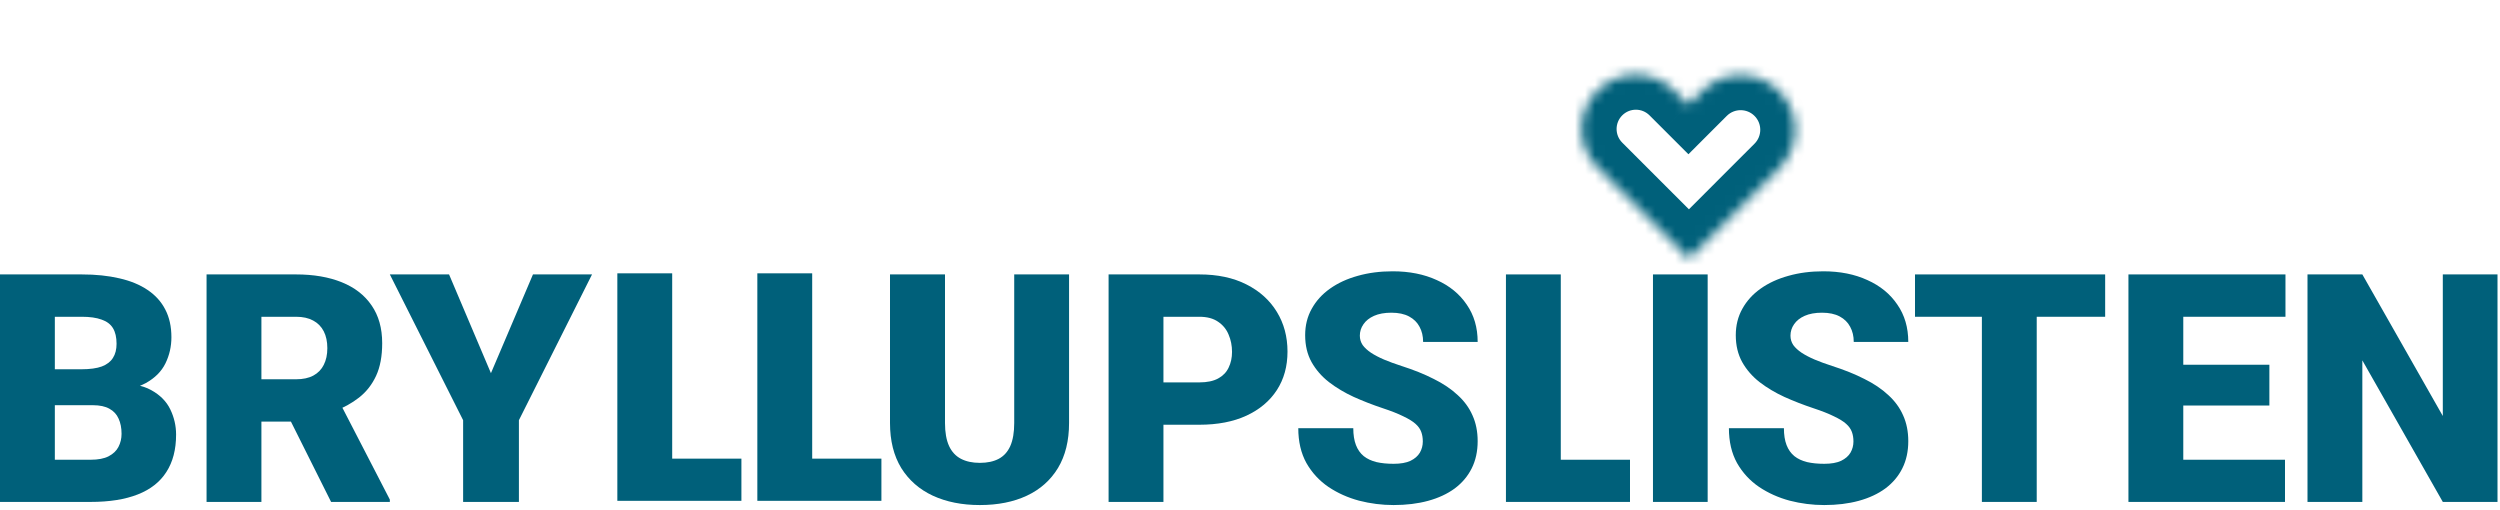
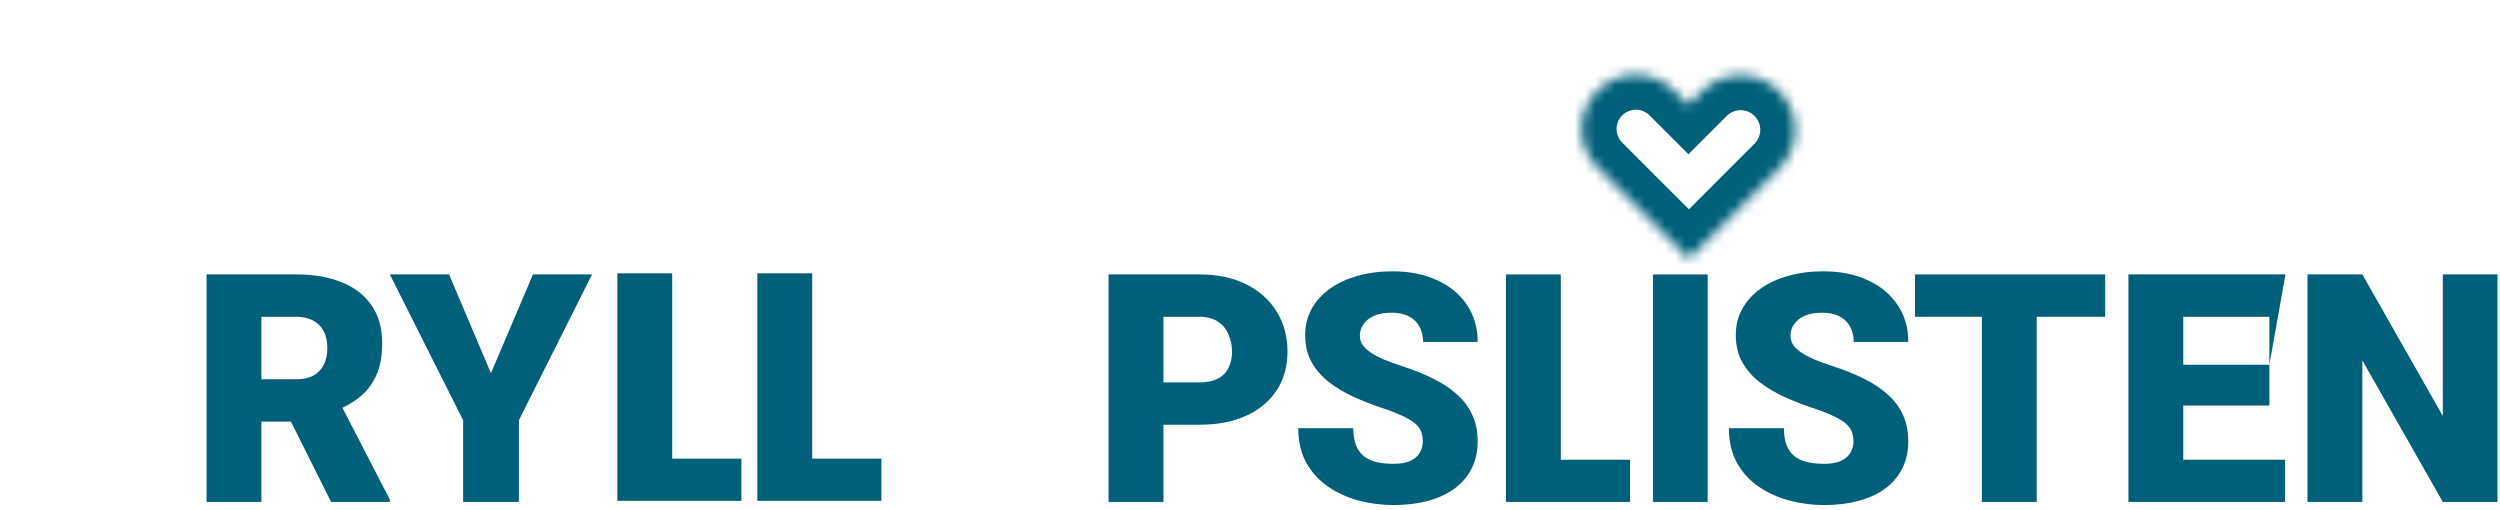
<svg xmlns="http://www.w3.org/2000/svg" width="250" height="51" viewBox="0 0 250 51" fill="none">
-   <path d="M9.281 40.52H3.422L3.391 36.927H8.141C8.995 36.927 9.677 36.833 10.188 36.645C10.698 36.448 11.068 36.161 11.297 35.786C11.537 35.411 11.656 34.942 11.656 34.38C11.656 33.734 11.537 33.213 11.297 32.817C11.057 32.422 10.677 32.135 10.156 31.958C9.646 31.77 8.984 31.677 8.172 31.677H5.484V50.192H0V27.442H8.172C9.578 27.442 10.833 27.573 11.938 27.833C13.042 28.083 13.979 28.468 14.75 28.989C15.531 29.51 16.125 30.166 16.531 30.958C16.938 31.739 17.141 32.661 17.141 33.724C17.141 34.651 16.943 35.52 16.547 36.333C16.151 37.145 15.49 37.807 14.562 38.317C13.646 38.817 12.391 39.078 10.797 39.099L9.281 40.52ZM9.062 50.192H2.094L3.969 45.974H9.062C9.812 45.974 10.412 45.859 10.859 45.63C11.318 45.39 11.646 45.078 11.844 44.692C12.052 44.297 12.156 43.859 12.156 43.38C12.156 42.797 12.057 42.291 11.859 41.864C11.672 41.437 11.37 41.109 10.953 40.88C10.537 40.64 9.979 40.52 9.281 40.52H4.672L4.703 36.927H10.219L11.5 38.364C13.021 38.302 14.224 38.515 15.109 39.005C16.005 39.495 16.646 40.14 17.031 40.942C17.417 41.745 17.609 42.583 17.609 43.458C17.609 44.948 17.287 46.192 16.641 47.192C16.005 48.192 15.052 48.942 13.781 49.442C12.51 49.942 10.938 50.192 9.062 50.192Z" fill="#00607A" />
  <path d="M20.656 27.442H29.609C31.359 27.442 32.88 27.703 34.172 28.224C35.464 28.744 36.458 29.515 37.156 30.536C37.865 31.557 38.219 32.817 38.219 34.317C38.219 35.62 38.016 36.708 37.609 37.583C37.203 38.458 36.635 39.182 35.906 39.755C35.188 40.317 34.349 40.781 33.391 41.145L31.594 42.161H24.078L24.047 37.927H29.609C30.307 37.927 30.885 37.802 31.344 37.552C31.802 37.302 32.146 36.948 32.375 36.489C32.615 36.02 32.734 35.463 32.734 34.817C32.734 34.161 32.615 33.599 32.375 33.13C32.135 32.661 31.781 32.302 31.312 32.052C30.854 31.802 30.287 31.677 29.609 31.677H26.141V50.192H20.656V27.442ZM33.109 50.192L28.078 40.13L33.891 40.099L38.984 49.958V50.192H33.109Z" fill="#00607A" />
  <path d="M44.906 27.442L49.094 37.317L53.297 27.442H59.203L51.891 42.02V50.192H46.312V42.02L38.984 27.442H44.906Z" fill="#00607A" />
-   <path d="M101.422 27.442H106.906V42.302C106.906 44.073 106.536 45.573 105.797 46.802C105.057 48.02 104.021 48.942 102.688 49.567C101.354 50.192 99.787 50.505 97.984 50.505C96.203 50.505 94.635 50.192 93.281 49.567C91.938 48.942 90.885 48.02 90.125 46.802C89.375 45.573 89 44.073 89 42.302V27.442H94.5V42.302C94.5 43.239 94.635 44.005 94.906 44.599C95.177 45.182 95.573 45.609 96.094 45.88C96.615 46.151 97.245 46.286 97.984 46.286C98.734 46.286 99.365 46.151 99.875 45.88C100.385 45.609 100.771 45.182 101.031 44.599C101.292 44.005 101.422 43.239 101.422 42.302V27.442Z" fill="#00607A" />
  <path d="M119.938 42.474H114.281V38.239H119.938C120.708 38.239 121.333 38.109 121.812 37.849C122.292 37.588 122.641 37.229 122.859 36.77C123.089 36.302 123.203 35.776 123.203 35.192C123.203 34.567 123.089 33.989 122.859 33.458C122.641 32.927 122.292 32.5 121.812 32.177C121.333 31.843 120.708 31.677 119.938 31.677H116.344V50.192H110.859V27.442H119.938C121.76 27.442 123.328 27.776 124.641 28.442C125.964 29.109 126.979 30.026 127.688 31.192C128.396 32.349 128.75 33.672 128.75 35.161C128.75 36.63 128.396 37.911 127.688 39.005C126.979 40.099 125.964 40.953 124.641 41.567C123.328 42.172 121.76 42.474 119.938 42.474Z" fill="#00607A" />
  <path d="M142.281 44.145C142.281 43.791 142.229 43.474 142.125 43.192C142.021 42.901 141.828 42.63 141.547 42.38C141.266 42.13 140.859 41.88 140.328 41.63C139.807 41.37 139.12 41.099 138.266 40.817C137.266 40.484 136.302 40.109 135.375 39.692C134.448 39.265 133.62 38.77 132.891 38.208C132.161 37.635 131.583 36.968 131.156 36.208C130.729 35.437 130.516 34.541 130.516 33.52C130.516 32.541 130.734 31.661 131.172 30.88C131.609 30.088 132.219 29.416 133 28.864C133.792 28.302 134.719 27.875 135.781 27.583C136.844 27.281 138.005 27.13 139.266 27.13C140.932 27.13 142.401 27.422 143.672 28.005C144.953 28.578 145.953 29.395 146.672 30.458C147.401 31.51 147.766 32.755 147.766 34.192H142.312C142.312 33.62 142.193 33.114 141.953 32.677C141.724 32.239 141.375 31.895 140.906 31.645C140.438 31.395 139.849 31.27 139.141 31.27C138.453 31.27 137.875 31.375 137.406 31.583C136.938 31.791 136.583 32.073 136.344 32.427C136.104 32.77 135.984 33.151 135.984 33.567C135.984 33.911 136.078 34.224 136.266 34.505C136.464 34.776 136.74 35.031 137.094 35.27C137.458 35.51 137.896 35.739 138.406 35.958C138.927 36.177 139.51 36.39 140.156 36.599C141.365 36.984 142.438 37.416 143.375 37.895C144.323 38.364 145.12 38.901 145.766 39.505C146.422 40.099 146.917 40.776 147.25 41.536C147.594 42.297 147.766 43.156 147.766 44.114C147.766 45.135 147.568 46.041 147.172 46.833C146.776 47.625 146.208 48.297 145.469 48.849C144.729 49.39 143.844 49.802 142.812 50.083C141.781 50.364 140.63 50.505 139.359 50.505C138.193 50.505 137.042 50.359 135.906 50.067C134.781 49.765 133.76 49.307 132.844 48.692C131.927 48.067 131.193 47.27 130.641 46.302C130.099 45.323 129.828 44.161 129.828 42.817H135.328C135.328 43.484 135.417 44.047 135.594 44.505C135.771 44.963 136.031 45.333 136.375 45.614C136.719 45.885 137.141 46.083 137.641 46.208C138.141 46.323 138.714 46.38 139.359 46.38C140.057 46.38 140.62 46.281 141.047 46.083C141.474 45.875 141.786 45.604 141.984 45.27C142.182 44.927 142.281 44.552 142.281 44.145Z" fill="#00607A" />
  <path d="M163 45.974V50.192H154.125V45.974H163ZM156.078 27.442V50.192H150.594V27.442H156.078Z" fill="#00607A" />
  <path d="M170.766 27.442V50.192H165.297V27.442H170.766Z" fill="#00607A" />
  <path d="M185.344 44.145C185.344 43.791 185.292 43.474 185.188 43.192C185.083 42.901 184.891 42.63 184.609 42.38C184.328 42.13 183.922 41.88 183.391 41.63C182.87 41.37 182.182 41.099 181.328 40.817C180.328 40.484 179.365 40.109 178.438 39.692C177.51 39.265 176.682 38.77 175.953 38.208C175.224 37.635 174.646 36.968 174.219 36.208C173.792 35.437 173.578 34.541 173.578 33.52C173.578 32.541 173.797 31.661 174.234 30.88C174.672 30.088 175.281 29.416 176.062 28.864C176.854 28.302 177.781 27.875 178.844 27.583C179.906 27.281 181.068 27.13 182.328 27.13C183.995 27.13 185.464 27.422 186.734 28.005C188.016 28.578 189.016 29.395 189.734 30.458C190.464 31.51 190.828 32.755 190.828 34.192H185.375C185.375 33.62 185.255 33.114 185.016 32.677C184.786 32.239 184.438 31.895 183.969 31.645C183.5 31.395 182.911 31.27 182.203 31.27C181.516 31.27 180.938 31.375 180.469 31.583C180 31.791 179.646 32.073 179.406 32.427C179.167 32.77 179.047 33.151 179.047 33.567C179.047 33.911 179.141 34.224 179.328 34.505C179.526 34.776 179.802 35.031 180.156 35.27C180.521 35.51 180.958 35.739 181.469 35.958C181.99 36.177 182.573 36.39 183.219 36.599C184.427 36.984 185.5 37.416 186.438 37.895C187.385 38.364 188.182 38.901 188.828 39.505C189.484 40.099 189.979 40.776 190.312 41.536C190.656 42.297 190.828 43.156 190.828 44.114C190.828 45.135 190.63 46.041 190.234 46.833C189.839 47.625 189.271 48.297 188.531 48.849C187.792 49.39 186.906 49.802 185.875 50.083C184.844 50.364 183.693 50.505 182.422 50.505C181.255 50.505 180.104 50.359 178.969 50.067C177.844 49.765 176.823 49.307 175.906 48.692C174.99 48.067 174.255 47.27 173.703 46.302C173.161 45.323 172.891 44.161 172.891 42.817H178.391C178.391 43.484 178.479 44.047 178.656 44.505C178.833 44.963 179.094 45.333 179.438 45.614C179.781 45.885 180.203 46.083 180.703 46.208C181.203 46.323 181.776 46.38 182.422 46.38C183.12 46.38 183.682 46.281 184.109 46.083C184.536 45.875 184.849 45.604 185.047 45.27C185.245 44.927 185.344 44.552 185.344 44.145Z" fill="#00607A" />
  <path d="M203.672 27.442V50.192H198.188V27.442H203.672ZM210.516 27.442V31.677H191.5V27.442H210.516Z" fill="#00607A" />
-   <path d="M228.5 45.974V50.192H216.375V45.974H228.5ZM218.328 27.442V50.192H212.844V27.442H218.328ZM226.938 36.474V40.552H216.375V36.474H226.938ZM228.547 27.442V31.677H216.375V27.442H228.547Z" fill="#00607A" />
+   <path d="M228.5 45.974V50.192H216.375V45.974H228.5ZM218.328 27.442V50.192H212.844V27.442H218.328ZM226.938 36.474V40.552H216.375V36.474H226.938ZV31.677H216.375V27.442H228.547Z" fill="#00607A" />
  <path d="M249.75 27.442V50.192H244.281L236.234 36.036V50.192H230.75V27.442H236.234L244.281 41.599V27.442H249.75Z" fill="#00607A" />
  <path d="M74.141 45.864V50.083H65.266V45.864H74.141ZM67.219 27.333V50.083H61.734V27.333H67.219Z" fill="#00607A" />
  <path d="M88.141 45.864V50.083H79.266V45.864H88.141ZM81.219 27.333V50.083H75.734V27.333H81.219Z" fill="#00607A" />
  <mask id="path-2-inside-1_314_3487" fill="white">
    <path fill-rule="evenodd" clip-rule="evenodd" d="M159.749 16.738L168.891 25.88L176.569 18.203L176.568 18.202L177.927 16.844C180.06 14.71 180.06 11.251 177.927 9.117C175.793 6.984 172.334 6.984 170.2 9.117L168.842 10.476L167.427 9.061C165.306 6.94 161.869 6.94 159.749 9.061C157.629 11.181 157.629 14.618 159.749 16.738Z" />
  </mask>
  <path d="M168.891 25.88L166.416 28.355L168.891 30.83L171.366 28.355L168.891 25.88ZM176.569 18.203L179.043 20.677L181.518 18.203L179.043 15.728L176.569 18.203ZM176.568 18.202L174.093 15.727L171.618 18.202L174.093 20.677L176.568 18.202ZM177.927 16.844L180.401 19.319L177.927 16.844ZM168.842 10.476L166.367 12.95L168.842 15.425L171.316 12.95L168.842 10.476ZM171.366 23.405L162.224 14.263L157.274 19.213L166.416 28.355L171.366 23.405ZM174.094 15.728L166.416 23.405L171.366 28.355L179.043 20.677L174.094 15.728ZM174.093 20.677L174.094 20.677L179.043 15.728L179.043 15.727L174.093 20.677ZM175.452 14.369L174.093 15.727L179.043 20.677L180.401 19.319L175.452 14.369ZM175.452 11.592C176.218 12.359 176.218 13.602 175.452 14.369L180.401 19.319C183.902 15.818 183.902 10.143 180.401 6.642L175.452 11.592ZM172.675 11.592C173.442 10.825 174.685 10.825 175.452 11.592L180.401 6.642C176.901 3.142 171.226 3.142 167.725 6.642L172.675 11.592ZM171.316 12.95L172.675 11.592L167.725 6.642L166.367 8.001L171.316 12.95ZM164.952 11.536L166.367 12.95L171.316 8.001L169.901 6.586L164.952 11.536ZM162.224 11.536C162.977 10.782 164.198 10.782 164.952 11.536L169.901 6.586C166.415 3.099 160.761 3.099 157.274 6.586L162.224 11.536ZM162.224 14.263C161.471 13.51 161.471 12.289 162.224 11.536L157.274 6.586C153.787 10.073 153.787 15.726 157.274 19.213L162.224 14.263Z" fill="#00607A" mask="url(#path-2-inside-1_314_3487)" />
</svg>